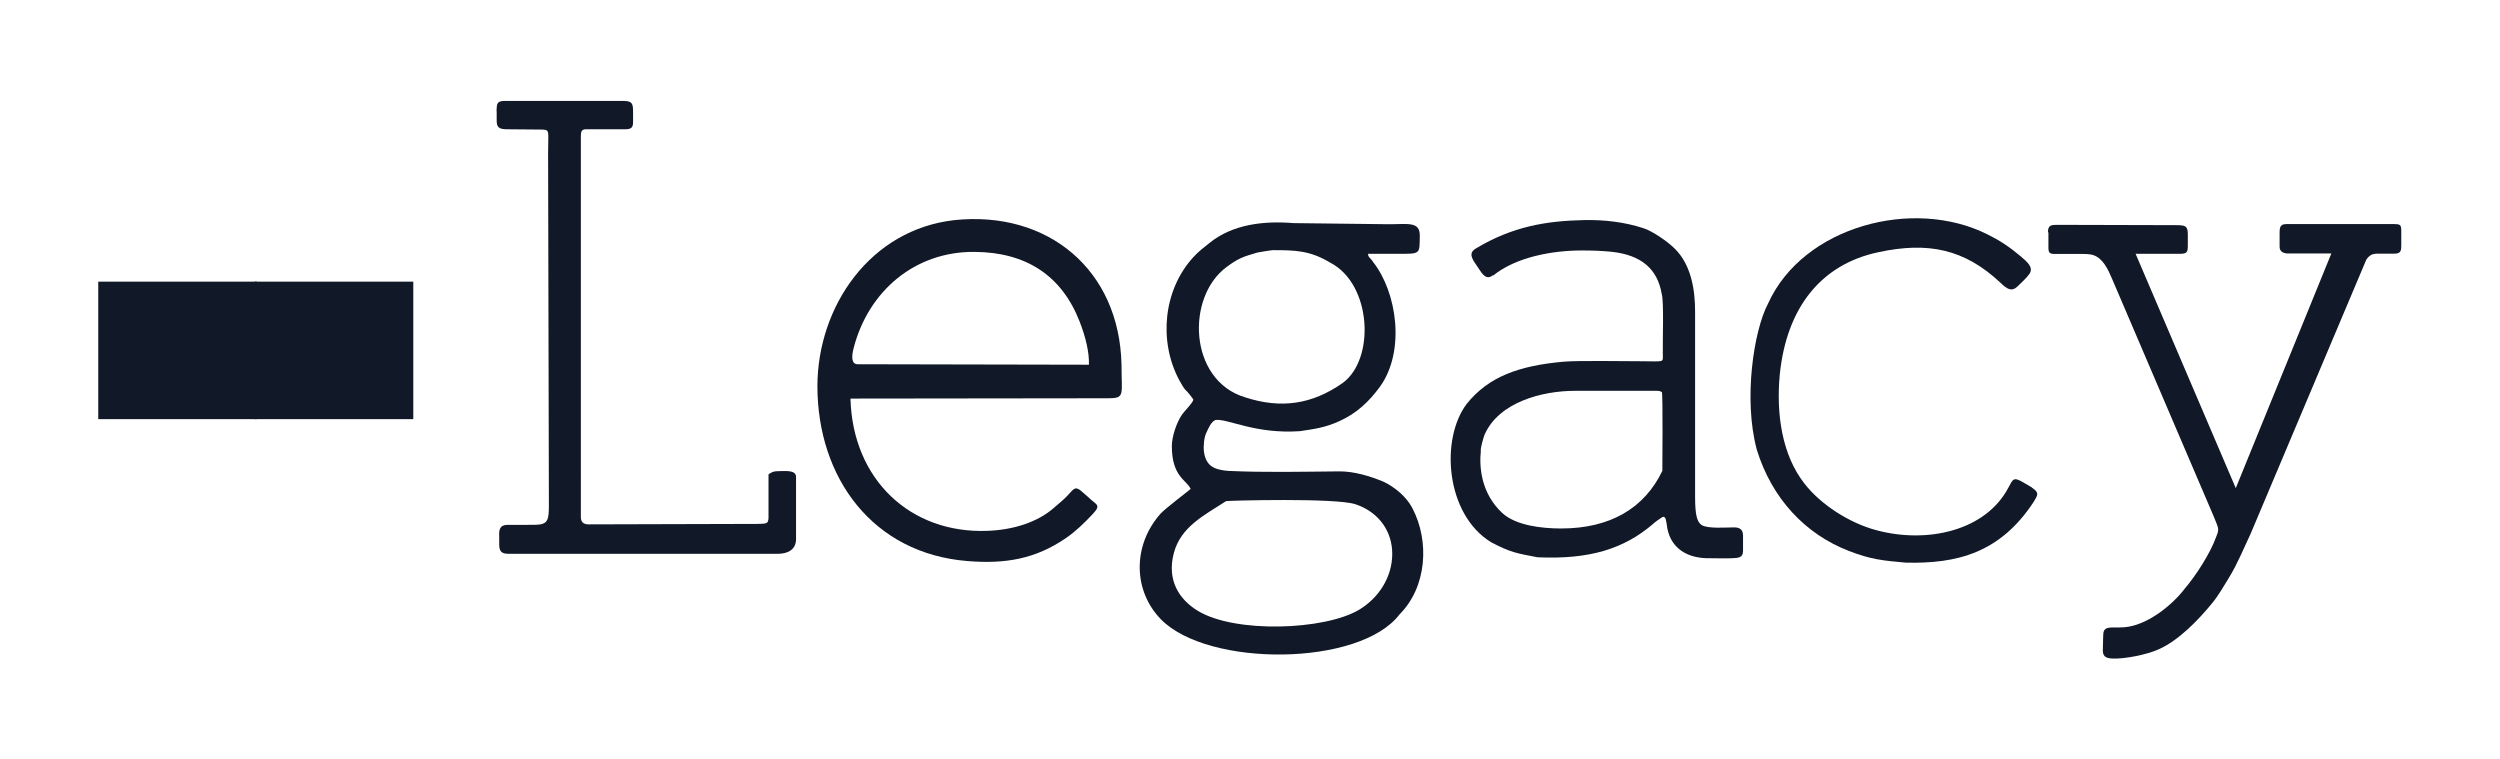
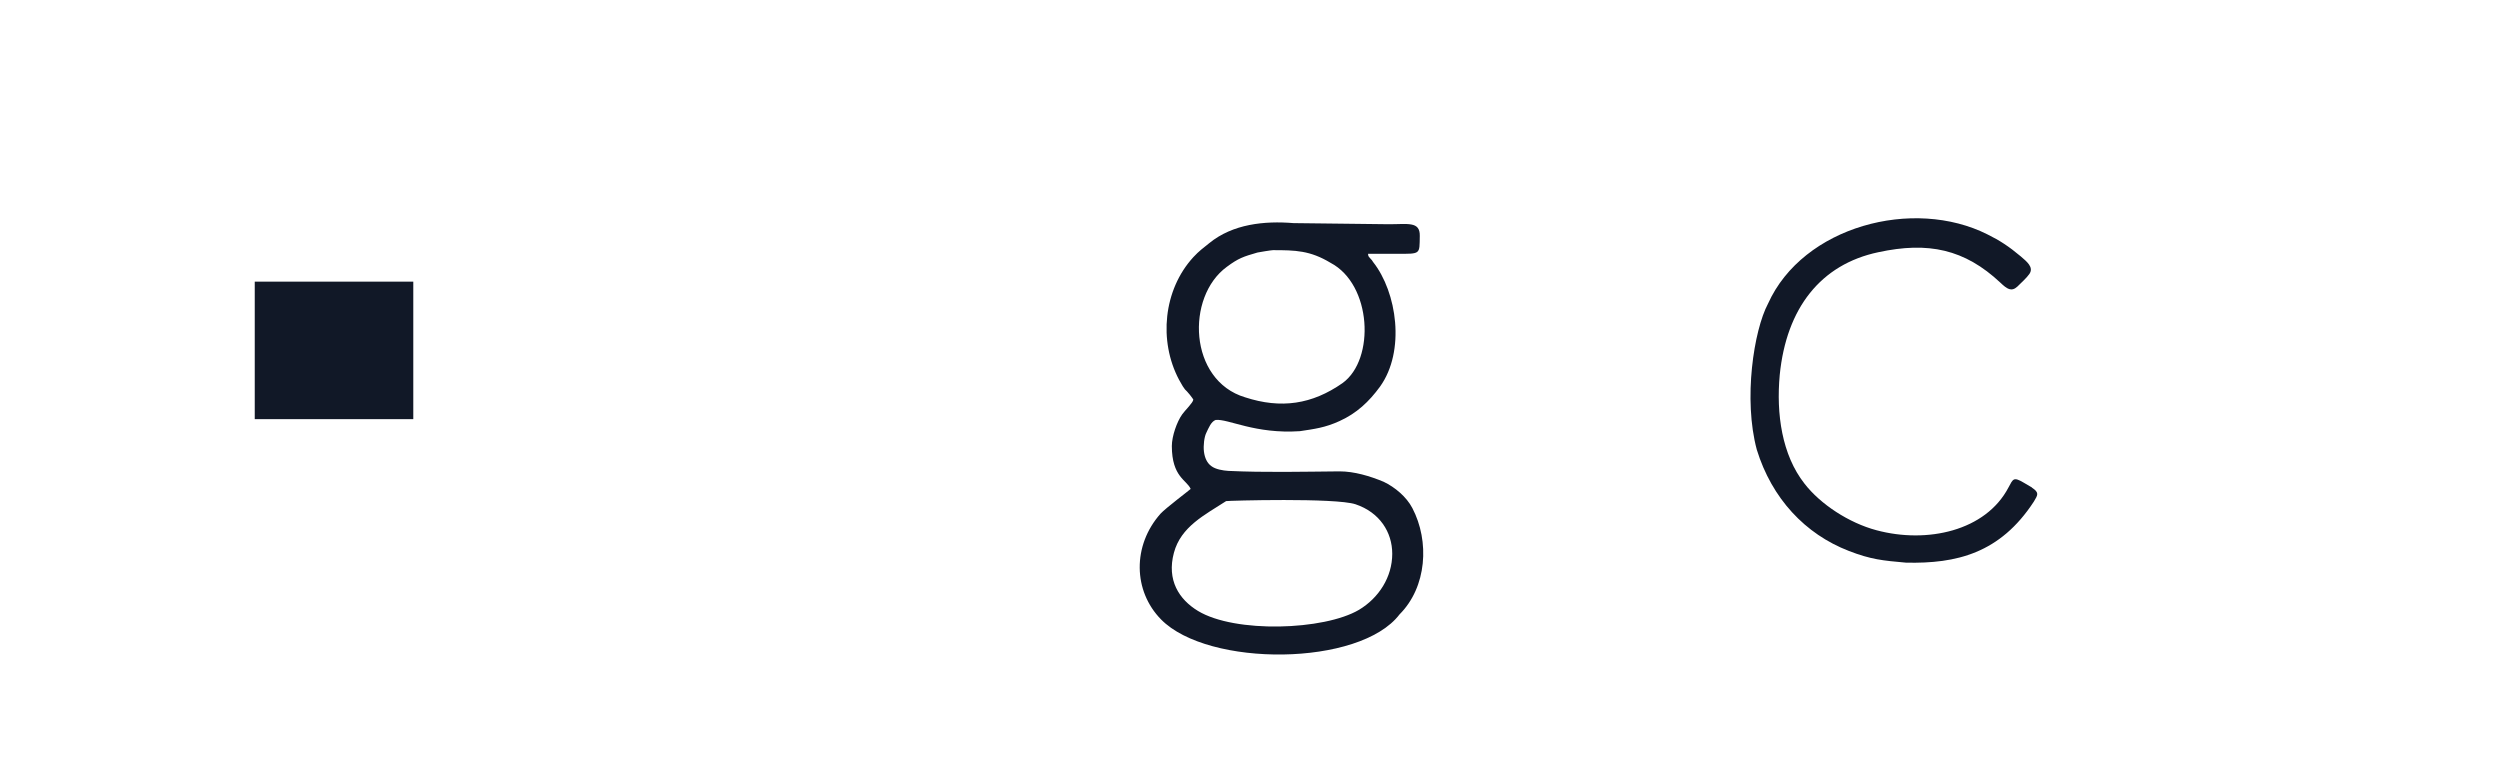
<svg xmlns="http://www.w3.org/2000/svg" id="Capa_1" data-name="Capa 1" viewBox="0 0 158 48">
  <defs>
    <style>
      .cls-1 {
        fill: #111827;
      }
    </style>
  </defs>
  <g id="_1117310321456" data-name=" 1117310321456">
    <path class="cls-1" d="M77.49,31.67c.12-.03,6.92-.22,8.18,.2,1.52,.51,2.32,1.76,2.32,3.13,0,1.47-.85,2.79-2.1,3.54-2.2,1.3-7.84,1.49-10.18,.07-1.2-.73-1.98-1.95-1.52-3.67,.44-1.66,1.96-2.4,3.3-3.27h0Zm.05-14.81c.73-.54,1.03-.64,1.93-.9,.08-.02,.88-.15,.98-.15,1.41,0,2.35,.02,3.64,.8,2.61,1.37,2.83,6.1,.76,7.6-1.93,1.35-3.89,1.64-6.16,.9-3.57-1.07-3.76-6.35-1.15-8.25h0Zm-2.13,8.41c0,.17-.54,.69-.69,.91-.34,.47-.66,1.39-.66,2.01,0,1.96,.95,2.15,1.19,2.71,0,.02-1.59,1.22-1.9,1.56-1.79,2.01-1.74,4.89,.03,6.69,2.98,3.03,12.56,2.98,15.07-.32,1.73-1.73,1.91-4.62,.81-6.72-.37-.71-1.1-1.32-1.81-1.66-.86-.36-1.86-.66-2.79-.66-2.34,.02-4.71,.08-7.03-.03-.34-.02-.81-.1-1.07-.3-.27-.19-.42-.52-.47-.91-.05-.39,.02-.95,.15-1.2,.14-.29,.3-.71,.59-.81,.8-.08,2.49,.9,5.32,.71,.93-.14,1.59-.22,2.51-.64,1.08-.49,1.86-1.22,2.56-2.18,1.61-2.25,1.07-5.96-.44-7.87-.08-.12-.07-.12-.17-.22-.1-.12-.14-.12-.15-.3h1.83c1.51,0,1.42,.05,1.44-1.13,.02-.95-.78-.73-2-.74l-5.98-.07c-1.83-.15-3.84,.05-5.33,1.27-.36,.29-.64,.49-1,.88-1.9,2.07-2.2,5.3-.91,7.74l.24,.42c.07,.1,.08,.12,.14,.2,.1,.08,.54,.59,.54,.69h0Z" />
-     <path class="cls-1" d="M54.2,23.02c-.36,0-.41-.41-.25-1.02,.93-3.61,3.89-6.13,7.67-6.08,3.2,.03,5.47,1.46,6.62,4.42,.37,.95,.61,1.95,.58,2.71l-14.61-.03h0Zm-2.54,1.37c0,5.81,3.5,10.6,9.5,11.07,2.35,.19,4.28-.12,6.23-1.47,.61-.42,1.15-.95,1.63-1.46,.63-.66,.27-.59-.25-1.12-.12-.1-.25-.22-.37-.32-.42-.39-.52-.22-.85,.14-.25,.29-.59,.56-.88,.81-1.1,1-2.71,1.46-4.3,1.51-4.83,.17-8.48-3.23-8.62-8.36l16.3-.02c1.07,0,.83-.22,.83-2.1-.12-6.04-4.67-9.77-10.55-9.16-5.32,.59-8.65,5.43-8.67,10.48h0Z" />
-     <path class="cls-1" d="M93.58,28.49c0-.24,.17-.83,.25-1.03,.91-2.05,3.64-2.76,5.71-2.76h5.15c.2,0,.22,.02,.34,.08,.07,.08,.03,4.94,.03,4.98-1.13,2.35-3.28,3.64-6.4,3.64-1.17,0-2.84-.17-3.72-.98-1.34-1.25-1.46-2.91-1.35-3.93h0Zm.78-11.07c1.47-1.19,3.78-1.59,5.6-1.59,.71,0,1.22,.02,1.86,.08,1.93,.2,2.93,1.1,3.2,2.66,.15,.49,.05,3.05,.07,3.79,0,.59,.15,.47-1.42,.47-1.03,0-4.01-.05-4.86,.03-2.79,.25-4.72,.93-6.11,2.66-1.69,2.23-1.34,6.99,1.54,8.75,1.22,.64,1.57,.69,2.93,.95,3.35,.15,5.47-.56,7.26-2.07,.2-.19,.41-.32,.63-.47,.25-.1,.24,.3,.32,.74,.25,1.22,1.24,1.9,2.73,1.86,.49,0,.88,.02,1.37,0,.37-.02,.68-.02,.68-.46v-.97c0-.41-.24-.51-.54-.52-.52,0-1.69,.1-2.08-.15-.3-.2-.41-.68-.41-1.79v-11.7c0-1.39-.25-2.96-1.29-3.98-.44-.44-1.39-1.1-1.98-1.29-1.2-.39-2.49-.54-3.76-.51-2.34,.05-4.49,.39-6.82,1.79-.34,.2-.39,.44-.07,.91l.39,.58c.22,.3,.44,.46,.76,.2h0Z" />
-     <path class="cls-1" d="M129.46,14.69v.95c0,.34,.08,.41,.41,.41h1.79c.29,0,.51,.03,.63,.07,.61,.2,.93,.88,1.2,1.52l6.43,15.03c.14,.32,.27,.66,.27,.78,0,.2-.07,.32-.14,.51-.37,1.02-1.25,2.39-1.98,3.25-.74,.97-2.18,2.17-3.56,2.4-.37,.07-.74,.03-1.12,.05-.44,.02-.47,.25-.47,.59l-.02,.76c-.02,.41,.1,.59,.61,.61,.81,.03,2.17-.25,2.91-.58,1.27-.56,2.52-1.86,3.37-2.9,.41-.49,.74-1.08,1.08-1.63,.54-.88,.93-1.85,1.37-2.78l7.28-17.25c.08-.2,.25-.32,.34-.37,.05-.03,.1-.05,.15-.05,.07-.02,.14-.03,.2-.03h1.13c.39,0,.42-.2,.42-.51v-.95c0-.37-.08-.41-.49-.41h-6.52c-.46,0-.68-.03-.68,.51v.93c0,.32,.27,.42,.54,.42h2.73l-6.04,14.83-6.33-14.81h2.81c.46,0,.49-.12,.49-.56v-.66c0-.54-.15-.59-.73-.59l-7.5-.02c-.37,0-.61,0-.61,.46h0Z" />
-     <path class="cls-1" d="M31.39,7.05v.56c0,.42,.12,.56,.66,.56l2.27,.02c.44,.03,.32,.14,.32,1.46l.05,22.32c0,.83-.08,1.08-.52,1.17-.19,.03-.44,.03-.76,.03h-1.32c-.52,0-.56,.32-.54,.73v.51c0,.46,.17,.59,.59,.59h17.02c.61,0,1.15-.25,1.15-.93v-3.93c0-.47-.73-.36-1.2-.36-.25,0-.39,.1-.54,.2v2.52c.02,.61-.07,.59-.58,.61l-10.79,.03c-.37,0-.49-.19-.49-.46V8.59c0-.27,.05-.42,.32-.42h2.47c.42,0,.51-.12,.51-.47v-.58c0-.56-.03-.73-.58-.74h-7.52c-.41,0-.51,.1-.52,.47,0,.05-.02,.15,0,.2h0Z" />
    <path class="cls-1" d="M128.42,30.81q-.25-.15-.51-.3c-.66-.39-.68-.25-.97,.29-1.44,2.76-5.15,3.57-8.35,2.71-1.73-.46-3.54-1.64-4.55-2.95-1.42-1.81-1.79-4.4-1.56-6.87,.42-4.22,2.59-6.98,6.23-7.75,3.15-.68,5.45-.2,7.72,1.93,.41,.39,.69,.59,1.07,.24,.27-.27,.58-.54,.76-.8,.29-.42-.17-.78-.54-1.1-.76-.64-1.35-1.02-2.1-1.39-4.69-2.37-11.68-.52-13.88,4.37-.9,1.69-1.57,6.04-.71,9.23,.95,3.08,3.05,5.33,5.82,6.4,1.39,.54,2.15,.61,3.61,.74,3.18,.07,5.94-.58,8.08-3.86,.25-.42,.36-.56-.12-.88h0Z" />
  </g>
  <rect class="cls-1" x="16.1" y="17.8" width="10.02" height="8.69" />
-   <rect class="cls-1" x="6.21" y="17.8" width="10.02" height="8.69" />
</svg>